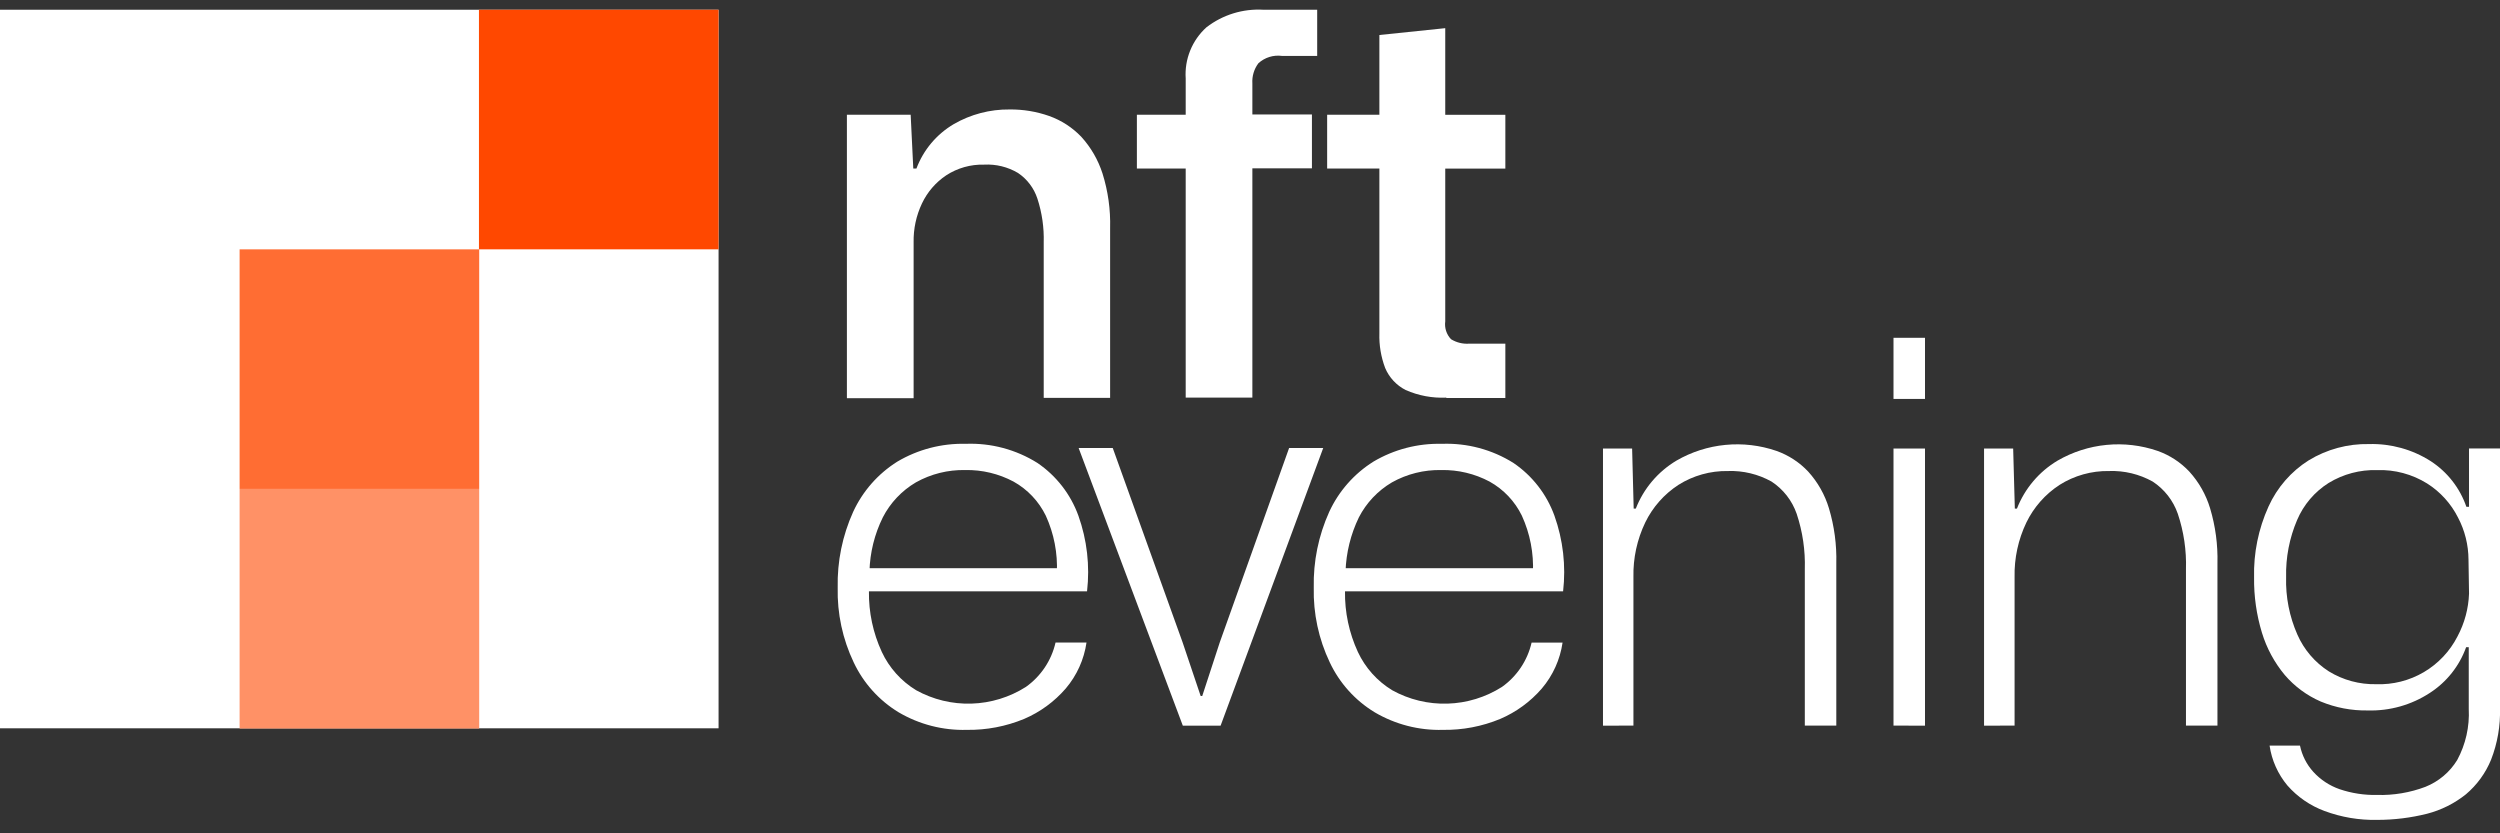
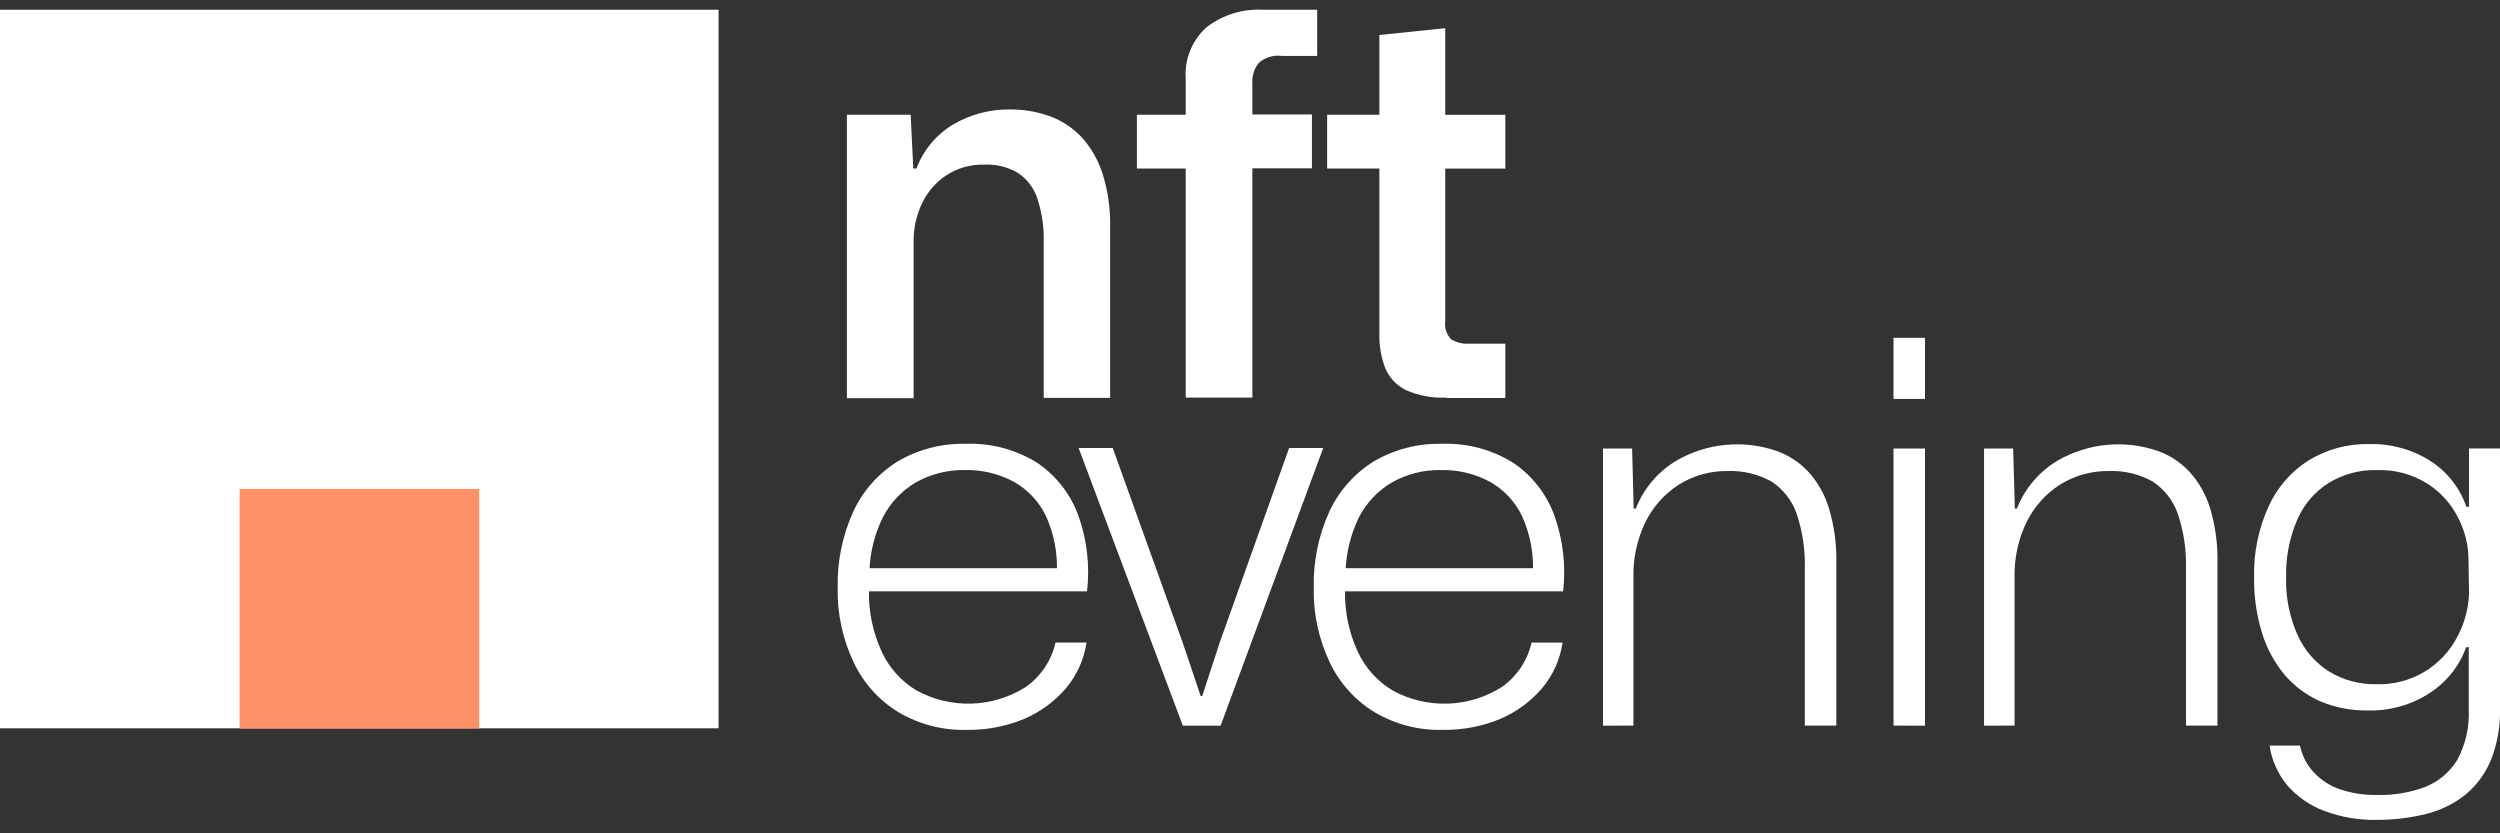
<svg xmlns="http://www.w3.org/2000/svg" width="150" height="50" viewBox="0 0 150 50" fill="none">
  <rect x="0" y="0" width="150" height="50" fill="#333333" stroke="none" />
  <path d="M43.114 0.584H0V43.698H43.114V0.584Z" fill="white" />
-   <path d="M28.752 14.961H14.376V29.337H28.752V14.961Z" fill="#FF6D33" />
-   <path d="M43.113 0.584H28.737V14.96H43.113V0.584Z" fill="#FF4800" />
  <path d="M28.752 29.337H14.376V43.713H28.752V29.337Z" fill="#FF9166" />
  <path d="M50.814 23.857V6.883H54.64L54.797 10.111H54.986C55.406 8.994 56.195 8.055 57.222 7.449C58.24 6.859 59.399 6.555 60.576 6.568C61.386 6.559 62.19 6.692 62.954 6.961C63.682 7.221 64.339 7.647 64.875 8.205C65.453 8.84 65.888 9.592 66.151 10.41C66.483 11.469 66.637 12.575 66.607 13.685V23.873H62.623V14.551C62.649 13.659 62.521 12.769 62.245 11.921C62.04 11.291 61.63 10.747 61.08 10.378C60.467 10.014 59.761 9.84 59.049 9.878C58.24 9.856 57.444 10.081 56.766 10.524C56.14 10.944 55.639 11.527 55.317 12.209C54.973 12.936 54.801 13.734 54.817 14.539V23.893H50.817L50.814 23.857Z" fill="white" />
  <path d="M71.142 23.857V10.111H68.213V6.883H71.142V4.71C71.104 4.137 71.196 3.564 71.412 3.032C71.627 2.5 71.96 2.024 72.386 1.639C73.36 0.886 74.574 0.512 75.803 0.584H79.031V3.355H76.921C76.667 3.32 76.408 3.342 76.163 3.418C75.918 3.494 75.693 3.623 75.504 3.796C75.243 4.144 75.114 4.574 75.142 5.009V6.867H78.716V10.1H75.142V23.857H71.142Z" fill="white" />
  <path d="M86.778 23.857C85.94 23.895 85.105 23.739 84.338 23.401C83.785 23.118 83.35 22.65 83.109 22.078C82.859 21.415 82.741 20.709 82.763 20V10.111H79.629V6.883H82.763V2.1L86.715 1.69V6.89H90.321V10.118H86.715V19.282C86.689 19.475 86.706 19.672 86.766 19.857C86.826 20.042 86.927 20.212 87.062 20.353C87.387 20.553 87.767 20.646 88.148 20.62H90.321V23.88H86.778V23.857Z" fill="white" />
  <path d="M58.01 43.792C56.573 43.832 55.154 43.466 53.916 42.737C52.744 42.025 51.808 40.985 51.223 39.745C50.556 38.345 50.226 36.809 50.262 35.258C50.227 33.691 50.545 32.136 51.191 30.707C51.763 29.47 52.682 28.424 53.837 27.699C55.079 26.963 56.504 26.593 57.947 26.629C59.463 26.571 60.962 26.971 62.247 27.778C63.379 28.548 64.239 29.655 64.704 30.943C65.222 32.395 65.399 33.947 65.223 35.478H52.136C52.118 36.733 52.382 37.976 52.908 39.115C53.353 40.069 54.071 40.869 54.971 41.415C55.985 41.975 57.131 42.253 58.289 42.217C59.447 42.182 60.575 41.836 61.553 41.215C62.452 40.577 63.086 39.629 63.332 38.554H65.19C65.042 39.571 64.611 40.526 63.946 41.309C63.262 42.1 62.407 42.725 61.446 43.136C60.357 43.586 59.188 43.809 58.01 43.792ZM52.168 34.281L51.947 34.092H63.6L63.411 34.376C63.467 33.195 63.24 32.019 62.749 30.943C62.328 30.079 61.653 29.364 60.813 28.896C59.921 28.422 58.923 28.183 57.913 28.203C56.878 28.182 55.856 28.437 54.953 28.943C54.106 29.441 53.418 30.17 52.969 31.043C52.471 32.052 52.198 33.157 52.168 34.281Z" fill="white" />
  <path d="M70.969 43.54L64.718 26.881H66.765L70.953 38.533L72.04 41.761H72.134L73.189 38.533L77.346 26.881H79.393L73.236 43.54H70.969Z" fill="white" />
  <path d="M86.574 43.792C85.137 43.832 83.718 43.466 82.48 42.737C81.308 42.025 80.372 40.985 79.787 39.745C79.12 38.345 78.79 36.808 78.826 35.258C78.791 33.691 79.109 32.136 79.755 30.707C80.327 29.47 81.246 28.425 82.4 27.7C83.642 26.964 85.067 26.593 86.51 26.63C88.026 26.572 89.525 26.972 90.81 27.779C91.942 28.549 92.802 29.657 93.267 30.944C93.784 32.396 93.962 33.948 93.786 35.479H80.7C80.682 36.734 80.946 37.977 81.472 39.116C81.918 40.069 82.635 40.87 83.535 41.416C84.549 41.977 85.695 42.254 86.853 42.218C88.011 42.183 89.139 41.837 90.117 41.216C91.016 40.578 91.65 39.63 91.896 38.555H93.754C93.606 39.572 93.175 40.527 92.51 41.31C91.826 42.101 90.971 42.726 90.01 43.137C88.921 43.587 87.752 43.81 86.574 43.792ZM80.732 34.281L80.511 34.092H92.164L91.975 34.376C92.031 33.195 91.804 32.019 91.313 30.943C90.892 30.078 90.216 29.364 89.376 28.896C88.484 28.422 87.486 28.183 86.476 28.203C85.441 28.182 84.419 28.437 83.516 28.943C82.669 29.441 81.981 30.17 81.532 31.043C81.042 32.055 80.77 33.158 80.732 34.281Z" fill="white" />
  <path d="M96.179 43.54V26.912H97.927L98.021 30.518H98.147C98.618 29.313 99.477 28.299 100.588 27.636C101.488 27.115 102.49 26.794 103.525 26.694C104.56 26.593 105.604 26.716 106.588 27.054C107.313 27.311 107.967 27.737 108.494 28.298C109.067 28.93 109.491 29.681 109.737 30.498C110.058 31.57 110.207 32.686 110.178 33.805V43.536H108.289V34.151C108.323 33.024 108.158 31.899 107.801 30.829C107.525 30.034 106.994 29.352 106.289 28.892C105.491 28.448 104.587 28.23 103.675 28.262C102.623 28.244 101.588 28.534 100.699 29.097C99.846 29.654 99.16 30.432 98.715 31.348C98.225 32.369 97.982 33.492 98.006 34.624V43.536L96.179 43.54Z" fill="white" />
  <path d="M113.61 23.936V20.267H115.5V23.936H113.61ZM113.61 43.536V26.912H115.5V43.54L113.61 43.536Z" fill="white" />
  <path d="M119.043 43.54V26.912H120.79L120.89 30.518H121.016C121.486 29.312 122.345 28.298 123.457 27.636C124.357 27.115 125.359 26.794 126.394 26.694C127.429 26.593 128.473 26.716 129.457 27.054C130.182 27.311 130.835 27.737 131.362 28.298C131.935 28.93 132.36 29.681 132.606 30.498C132.927 31.57 133.076 32.686 133.047 33.805V43.536H131.158V34.151C131.193 33.023 131.027 31.899 130.669 30.829C130.394 30.034 129.863 29.352 129.158 28.892C128.36 28.448 127.456 28.23 126.544 28.262C125.492 28.244 124.457 28.534 123.568 29.097C122.715 29.654 122.029 30.432 121.584 31.348C121.094 32.369 120.851 33.492 120.875 34.624V43.536L119.043 43.54Z" fill="white" />
  <path d="M142.631 49.193C141.552 49.216 140.478 49.035 139.466 48.658C138.611 48.34 137.848 47.815 137.245 47.13C136.675 46.446 136.304 45.618 136.175 44.737H138C138.121 45.324 138.397 45.868 138.8 46.312C139.23 46.784 139.772 47.141 140.375 47.351C141.1 47.597 141.862 47.714 142.627 47.697C143.616 47.725 144.602 47.559 145.527 47.209C146.318 46.893 146.987 46.33 147.432 45.603C147.94 44.662 148.18 43.6 148.125 42.532V38.832H147.968C147.564 39.959 146.8 40.922 145.795 41.572C144.688 42.297 143.386 42.665 142.063 42.627C141.097 42.644 140.137 42.462 139.244 42.092C138.414 41.732 137.676 41.188 137.087 40.501C136.466 39.756 136 38.894 135.717 37.966C135.391 36.895 135.231 35.779 135.245 34.659C135.208 33.19 135.504 31.731 136.111 30.392C136.626 29.253 137.463 28.289 138.52 27.621C139.61 26.957 140.866 26.618 142.142 26.644C143.45 26.608 144.739 26.965 145.842 27.668C146.841 28.317 147.595 29.282 147.983 30.408H148.141V26.908H150V42.481C150.031 43.54 149.849 44.594 149.465 45.581C149.136 46.386 148.617 47.099 147.953 47.66C147.267 48.208 146.473 48.605 145.623 48.825C144.645 49.07 143.64 49.194 142.631 49.193ZM142.568 41.052C143.57 41.089 144.562 40.838 145.426 40.331C146.291 39.823 146.993 39.079 147.449 38.186C147.872 37.394 148.109 36.517 148.142 35.62L148.11 33.573C148.105 32.695 147.89 31.831 147.481 31.053C147.059 30.215 146.417 29.507 145.623 29.006C144.727 28.45 143.686 28.171 142.631 28.206C141.606 28.175 140.594 28.444 139.718 28.978C138.877 29.508 138.217 30.283 137.828 31.198C137.365 32.282 137.139 33.453 137.167 34.631C137.133 35.816 137.365 36.995 137.844 38.079C138.242 38.984 138.899 39.752 139.733 40.284C140.585 40.806 141.569 41.072 142.568 41.052Z" fill="white" />
</svg>